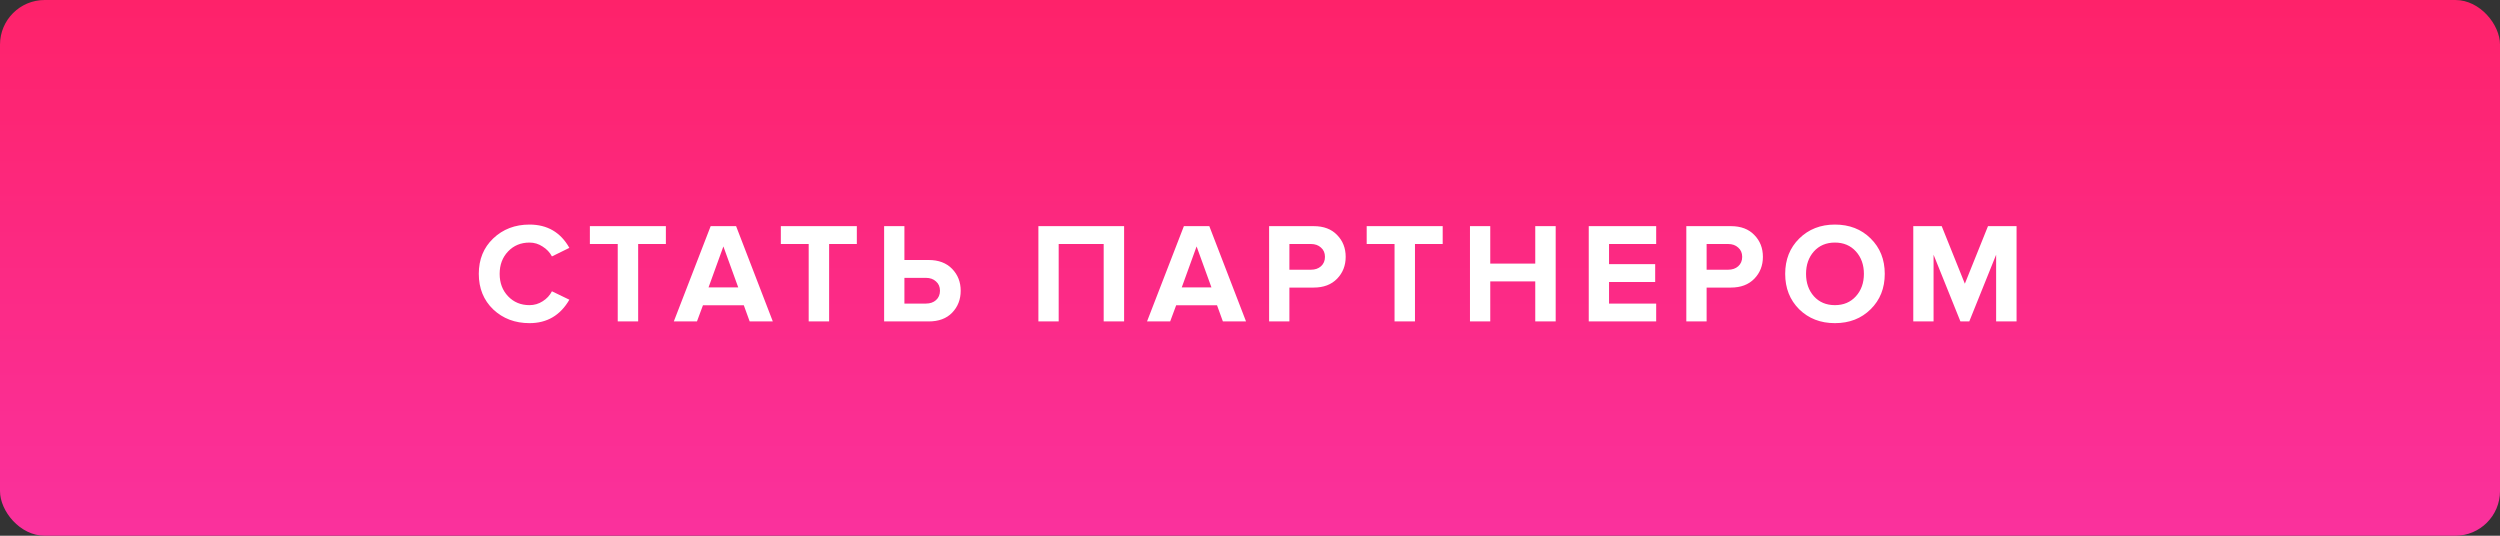
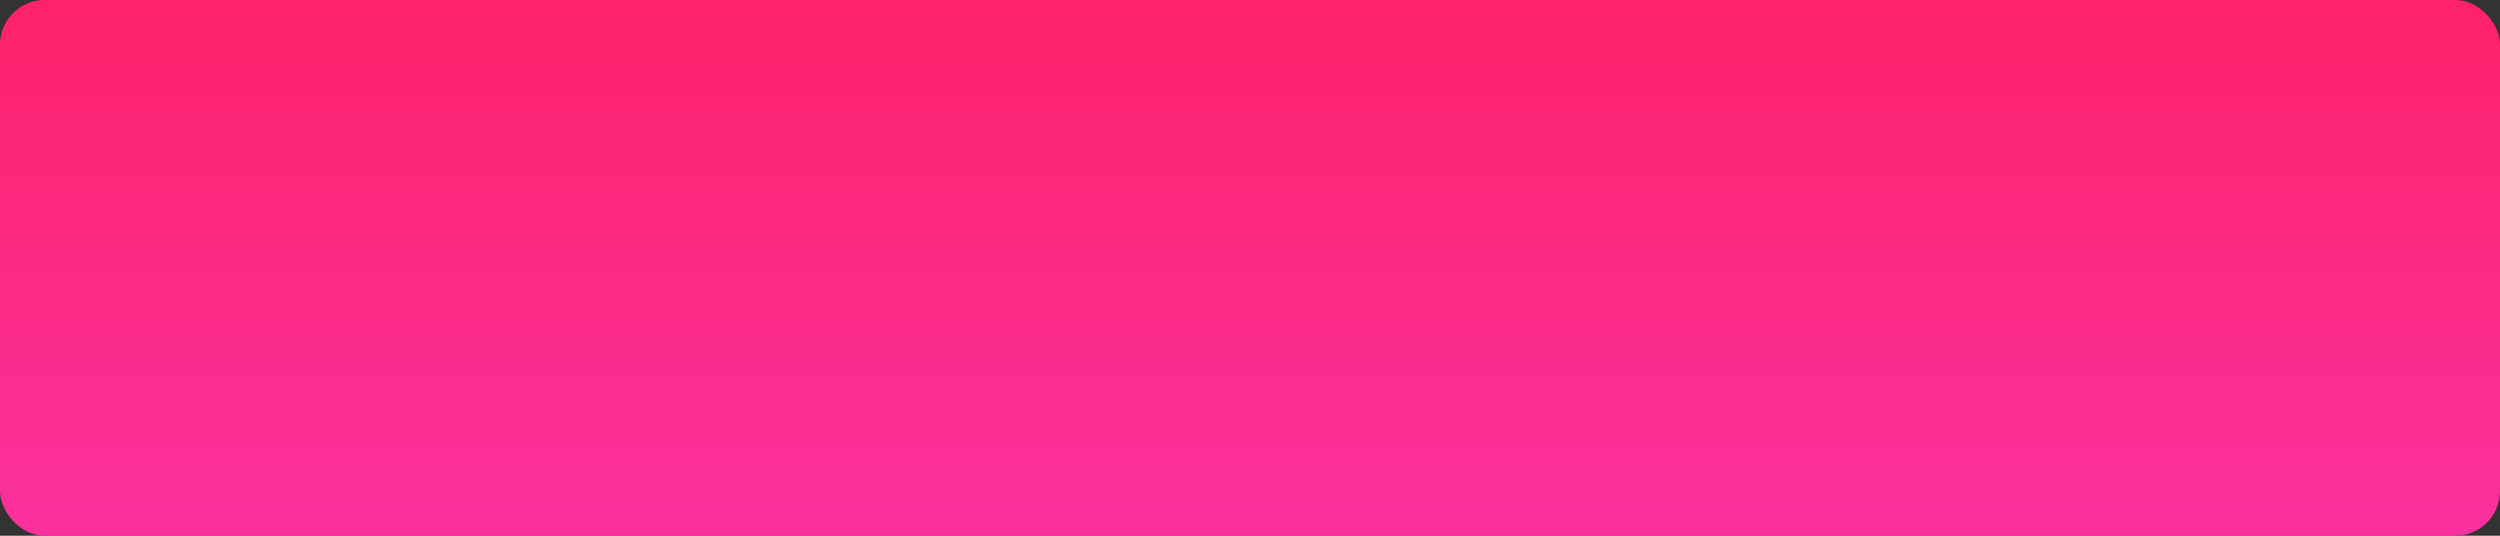
<svg xmlns="http://www.w3.org/2000/svg" width="280" height="60" viewBox="0 0 280 60" fill="none">
  <rect x="0" y="0" width="280" height="60" fill="#333333" stroke="none" />
  <rect width="280" height="60" rx="5" fill="url(#paint0_linear)" />
-   <path d="M59.305 36.192C57.684 36.192 56.329 35.68 55.241 34.656C54.164 33.621 53.625 32.293 53.625 30.672C53.625 29.051 54.164 27.728 55.241 26.704C56.329 25.669 57.684 25.152 59.305 25.152C61.3 25.152 62.788 26.021 63.769 27.76L61.817 28.72C61.583 28.272 61.236 27.904 60.777 27.616C60.329 27.317 59.839 27.168 59.305 27.168C58.335 27.168 57.535 27.499 56.905 28.16C56.276 28.821 55.961 29.659 55.961 30.672C55.961 31.685 56.276 32.523 56.905 33.184C57.535 33.845 58.335 34.176 59.305 34.176C59.839 34.176 60.329 34.032 60.777 33.744C61.236 33.456 61.583 33.083 61.817 32.624L63.769 33.568C62.756 35.317 61.268 36.192 59.305 36.192ZM71.474 36H69.186V27.328H66.066V25.328H74.578V27.328H71.474V36ZM86.555 36H83.963L83.307 34.192H78.731L78.059 36H75.467L79.595 25.328H82.443L86.555 36ZM82.683 32.192L81.019 27.6L79.355 32.192H82.683ZM92.861 36H90.573V27.328H87.453V25.328H95.965V27.328H92.861V36ZM99.022 25.328H101.294V29.12H104.014C105.123 29.12 105.998 29.451 106.638 30.112C107.278 30.773 107.598 31.589 107.598 32.56C107.598 33.541 107.278 34.363 106.638 35.024C106.008 35.675 105.134 36 104.014 36H99.022V25.328ZM103.71 31.12H101.294V34H103.71C104.168 34 104.542 33.872 104.83 33.616C105.128 33.349 105.278 32.997 105.278 32.56C105.278 32.123 105.128 31.776 104.83 31.52C104.542 31.253 104.168 31.12 103.71 31.12ZM125.9 36H123.612V27.328H118.572V36H116.3V25.328H125.9V36ZM139.555 36H136.963L136.307 34.192H131.731L131.059 36H128.467L132.595 25.328H135.443L139.555 36ZM135.683 32.192L134.019 27.6L132.355 32.192H135.683ZM144.412 36H142.14V25.328H147.132C148.252 25.328 149.127 25.659 149.756 26.32C150.396 26.971 150.716 27.787 150.716 28.768C150.716 29.739 150.396 30.555 149.756 31.216C149.116 31.877 148.242 32.208 147.132 32.208H144.412V36ZM146.828 30.208C147.287 30.208 147.66 30.08 147.948 29.824C148.247 29.557 148.396 29.205 148.396 28.768C148.396 28.331 148.247 27.984 147.948 27.728C147.66 27.461 147.287 27.328 146.828 27.328H144.412V30.208H146.828ZM158.477 36H156.189V27.328H153.069V25.328H161.581V27.328H158.477V36ZM174.237 36H171.949V31.52H166.909V36H164.637V25.328H166.909V29.52H171.949V25.328H174.237V36ZM185.492 36H177.94V25.328H185.492V27.328H180.212V29.584H185.38V31.584H180.212V34H185.492V36ZM191.141 36H188.868V25.328H193.861C194.981 25.328 195.855 25.659 196.485 26.32C197.125 26.971 197.445 27.787 197.445 28.768C197.445 29.739 197.125 30.555 196.485 31.216C195.845 31.877 194.97 32.208 193.861 32.208H191.141V36ZM193.557 30.208C194.015 30.208 194.389 30.08 194.677 29.824C194.975 29.557 195.125 29.205 195.125 28.768C195.125 28.331 194.975 27.984 194.677 27.728C194.389 27.461 194.015 27.328 193.557 27.328H191.141V30.208H193.557ZM205.509 36.192C203.898 36.192 202.565 35.675 201.509 34.64C200.464 33.595 199.941 32.272 199.941 30.672C199.941 29.072 200.464 27.755 201.509 26.72C202.565 25.675 203.898 25.152 205.509 25.152C207.13 25.152 208.464 25.669 209.509 26.704C210.565 27.739 211.093 29.061 211.093 30.672C211.093 32.283 210.565 33.605 209.509 34.64C208.464 35.675 207.13 36.192 205.509 36.192ZM203.157 33.184C203.754 33.845 204.538 34.176 205.509 34.176C206.48 34.176 207.264 33.845 207.861 33.184C208.458 32.523 208.757 31.685 208.757 30.672C208.757 29.659 208.458 28.821 207.861 28.16C207.264 27.499 206.48 27.168 205.509 27.168C204.538 27.168 203.754 27.499 203.157 28.16C202.57 28.821 202.277 29.659 202.277 30.672C202.277 31.685 202.57 32.523 203.157 33.184ZM225.855 36H223.567V28.528L220.559 36H219.567L216.559 28.528V36H214.287V25.328H217.471L220.063 31.776L222.655 25.328H225.855V36Z" fill="white" />
  <defs>
    <linearGradient id="paint0_linear" x1="140" y1="0" x2="140" y2="60" gradientUnits="userSpaceOnUse">
      <stop stop-color="#FE226A" />
      <stop offset="1" stop-color="#FA319D" />
    </linearGradient>
  </defs>
</svg>